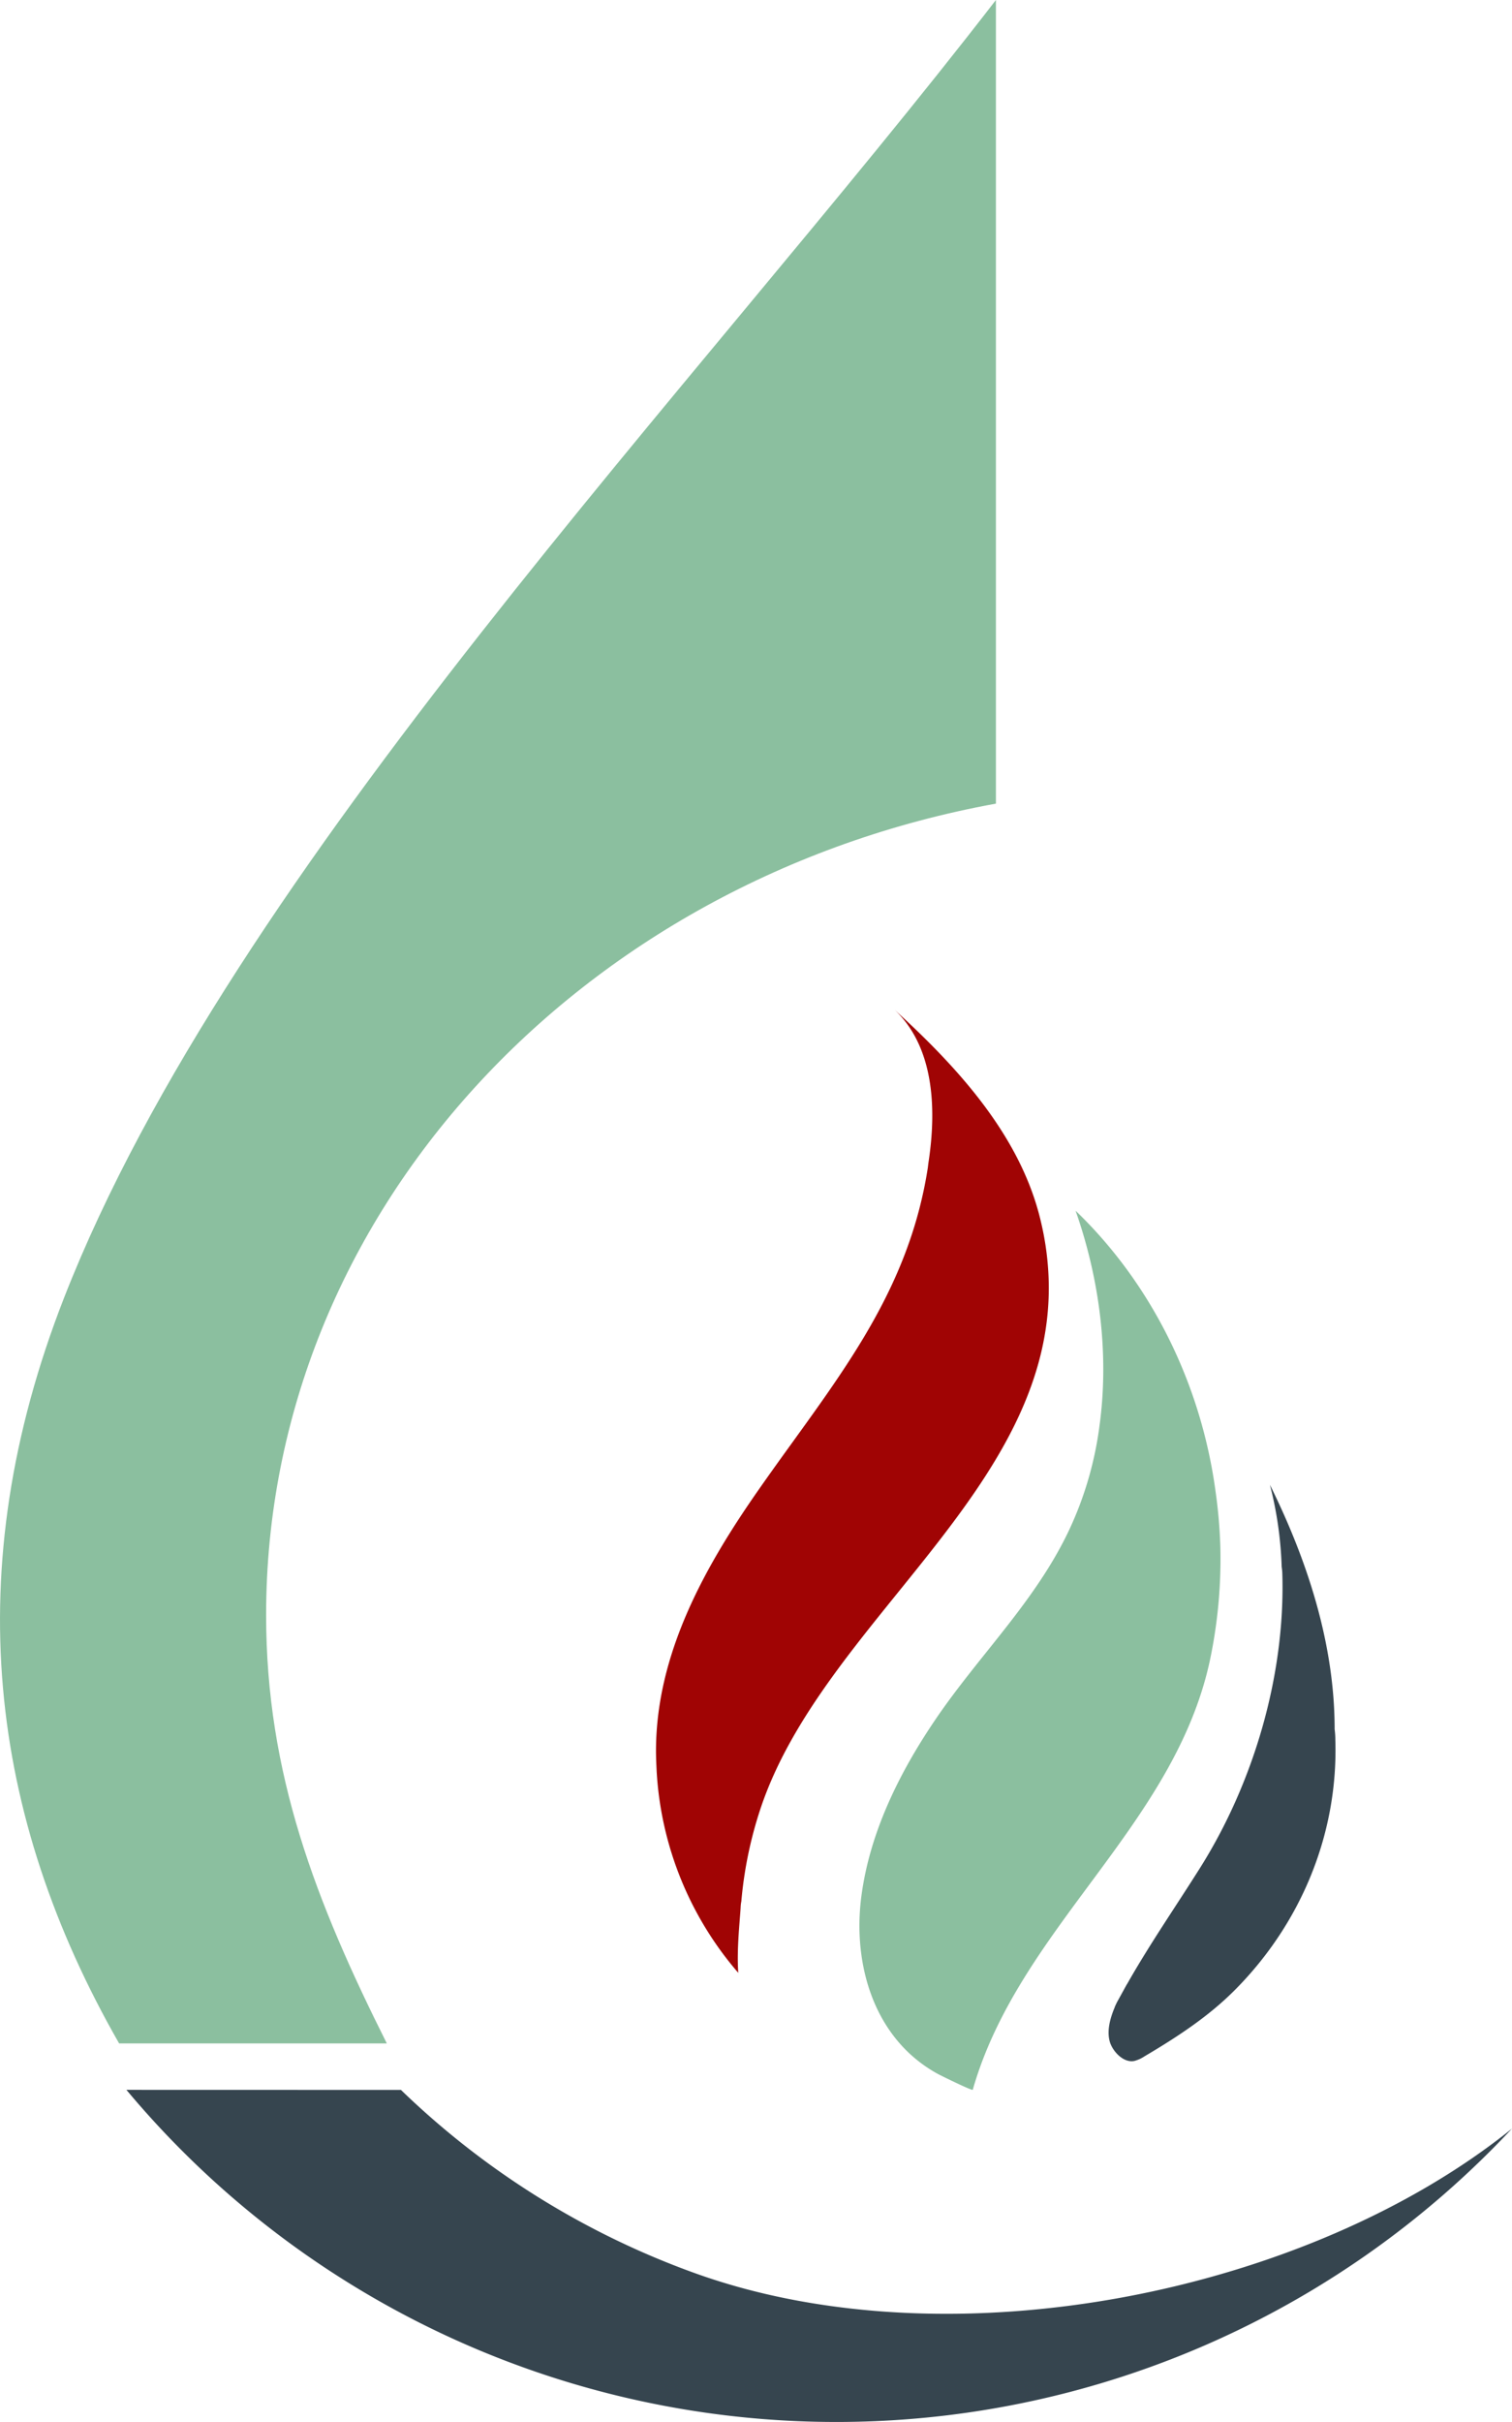
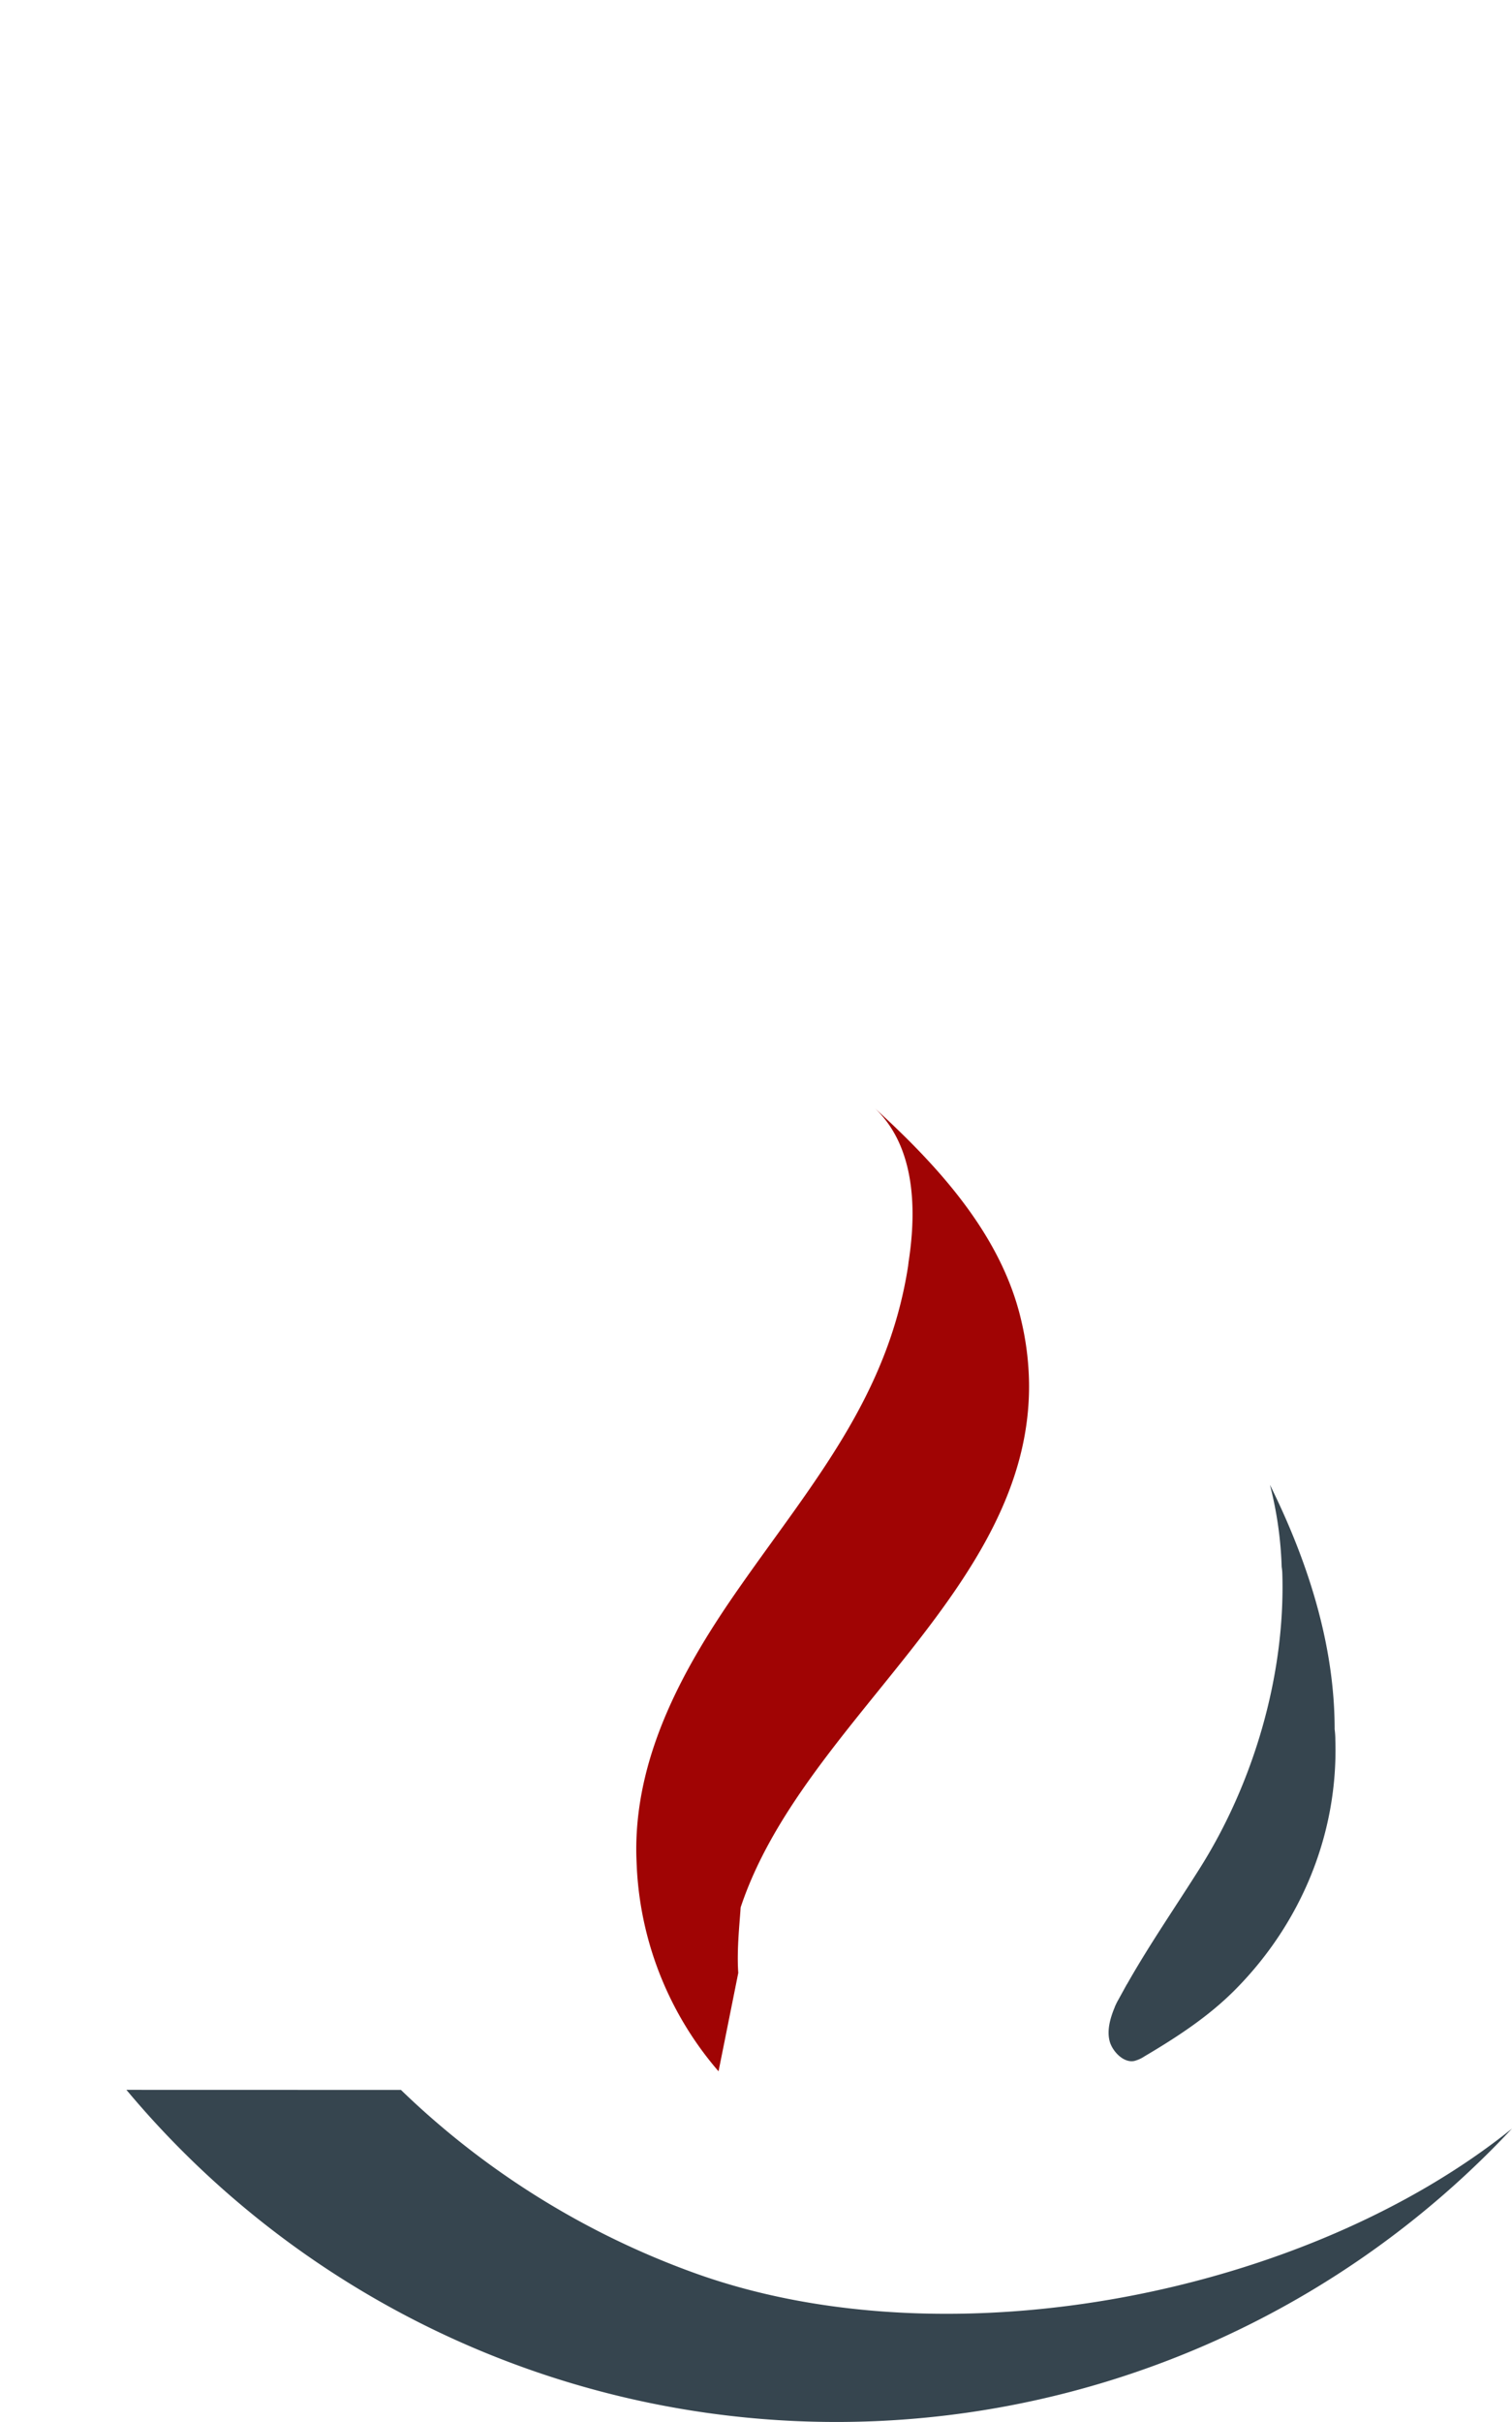
<svg xmlns="http://www.w3.org/2000/svg" data-bbox="0.004 0 429.646 687.777" viewBox="0 0 429.65 687.78" data-type="color">
  <g>
    <g>
-       <path d="M283 228.21C164.73 249.71 75.62 344.7 75.62 458.64c0 45.11 14.15 81.46 34.3 121.64H33.85C-3 515.93-12.09 446 18.21 368.52 65.94 246.46 198.23 109.84 283 0v228.2Z" fill="#8bbf9f" data-color="1" />
-       <path d="M209.79 560.24c-.49-6.58.48-15.09.67-18.58a10.31 10.31 0 0 1 .2-1.74 115 115 0 0 1 5.41-26.22c17.61-53 82.73-90.46 81.95-149a81.74 81.74 0 0 0-2.22-17.7c-5.62-24.29-23.61-43.83-41.51-60.18 10.74 10.26 12.1 27 9.48 43.73 0 .29-.09.58-.09.87-5.74 37.31-27.19 61.69-48 91.47-15.4 22-29.27 46.73-29.27 74.36 0 1.94.1 3.87.19 5.81a95.79 95.79 0 0 0 23.19 57.18Z" fill="#a00404" data-color="2" />
-       <path d="M303.9 434.28c-9.52 20.29-25.48 35.51-37.93 53.78-10.29 15.12-18.78 32.09-21.2 50.4-2.56 19.43 3.6 40.61 21.78 50.51.87.47 9.76 4.84 9.87 4.47 13.1-45.89 57.1-74.71 67.34-121.72a139.13 139.13 0 0 0 3-32.8 142.08 142.08 0 0 0-1.36-15.48c-4.06-30-17.9-58.63-39.76-79.62 6.87 19.54 9.58 40.92 6.77 61.24a99.73 99.73 0 0 1-8.51 29.22Z" fill="#8bbf9f" data-color="1" />
+       <path d="M209.79 560.24c-.49-6.58.48-15.09.67-18.58c17.61-53 82.73-90.46 81.95-149a81.74 81.74 0 0 0-2.22-17.7c-5.62-24.29-23.61-43.83-41.51-60.18 10.74 10.26 12.1 27 9.48 43.73 0 .29-.09.58-.09.87-5.74 37.31-27.19 61.69-48 91.47-15.4 22-29.27 46.73-29.27 74.36 0 1.94.1 3.87.19 5.81a95.79 95.79 0 0 0 23.19 57.18Z" fill="#a00404" data-color="2" />
      <path d="M364.38 446.75c.91 29.21-8.31 59.7-23.25 83.49-6.92 11-14.43 21.84-20.85 33.17a1.54 1.54 0 0 0-.19.29l-1.65 3-.82 1.48c-.28.49-.55 1.08-.82 1.67a1.77 1.77 0 0 1-.18.49c-1.16 2.88-2.14 6.33-1.27 9.42.78 2.76 3.91 6.15 7 5.49a9.62 9.62 0 0 0 2.9-1.32c9.23-5.46 18.19-11.29 25.78-18.95 18.67-18.84 29.24-44.2 28.42-70.84 0-1.06-.06-2-.2-3.09v-.68c-.13-23-7.24-46.24-18.39-68.73a105.9 105.9 0 0 1 3.34 23.32 13.28 13.28 0 0 1 .18 1.79Z" fill="#36454f" data-color="3" />
      <path d="M35.92 593.46a262.89 262.89 0 0 0 393.73 11c-58.24 46.88-159.21 67.16-231.87 41.17a234.3 234.3 0 0 1-83.85-52.15Z" fill="#36454f" data-color="3" />
    </g>
  </g>
</svg>